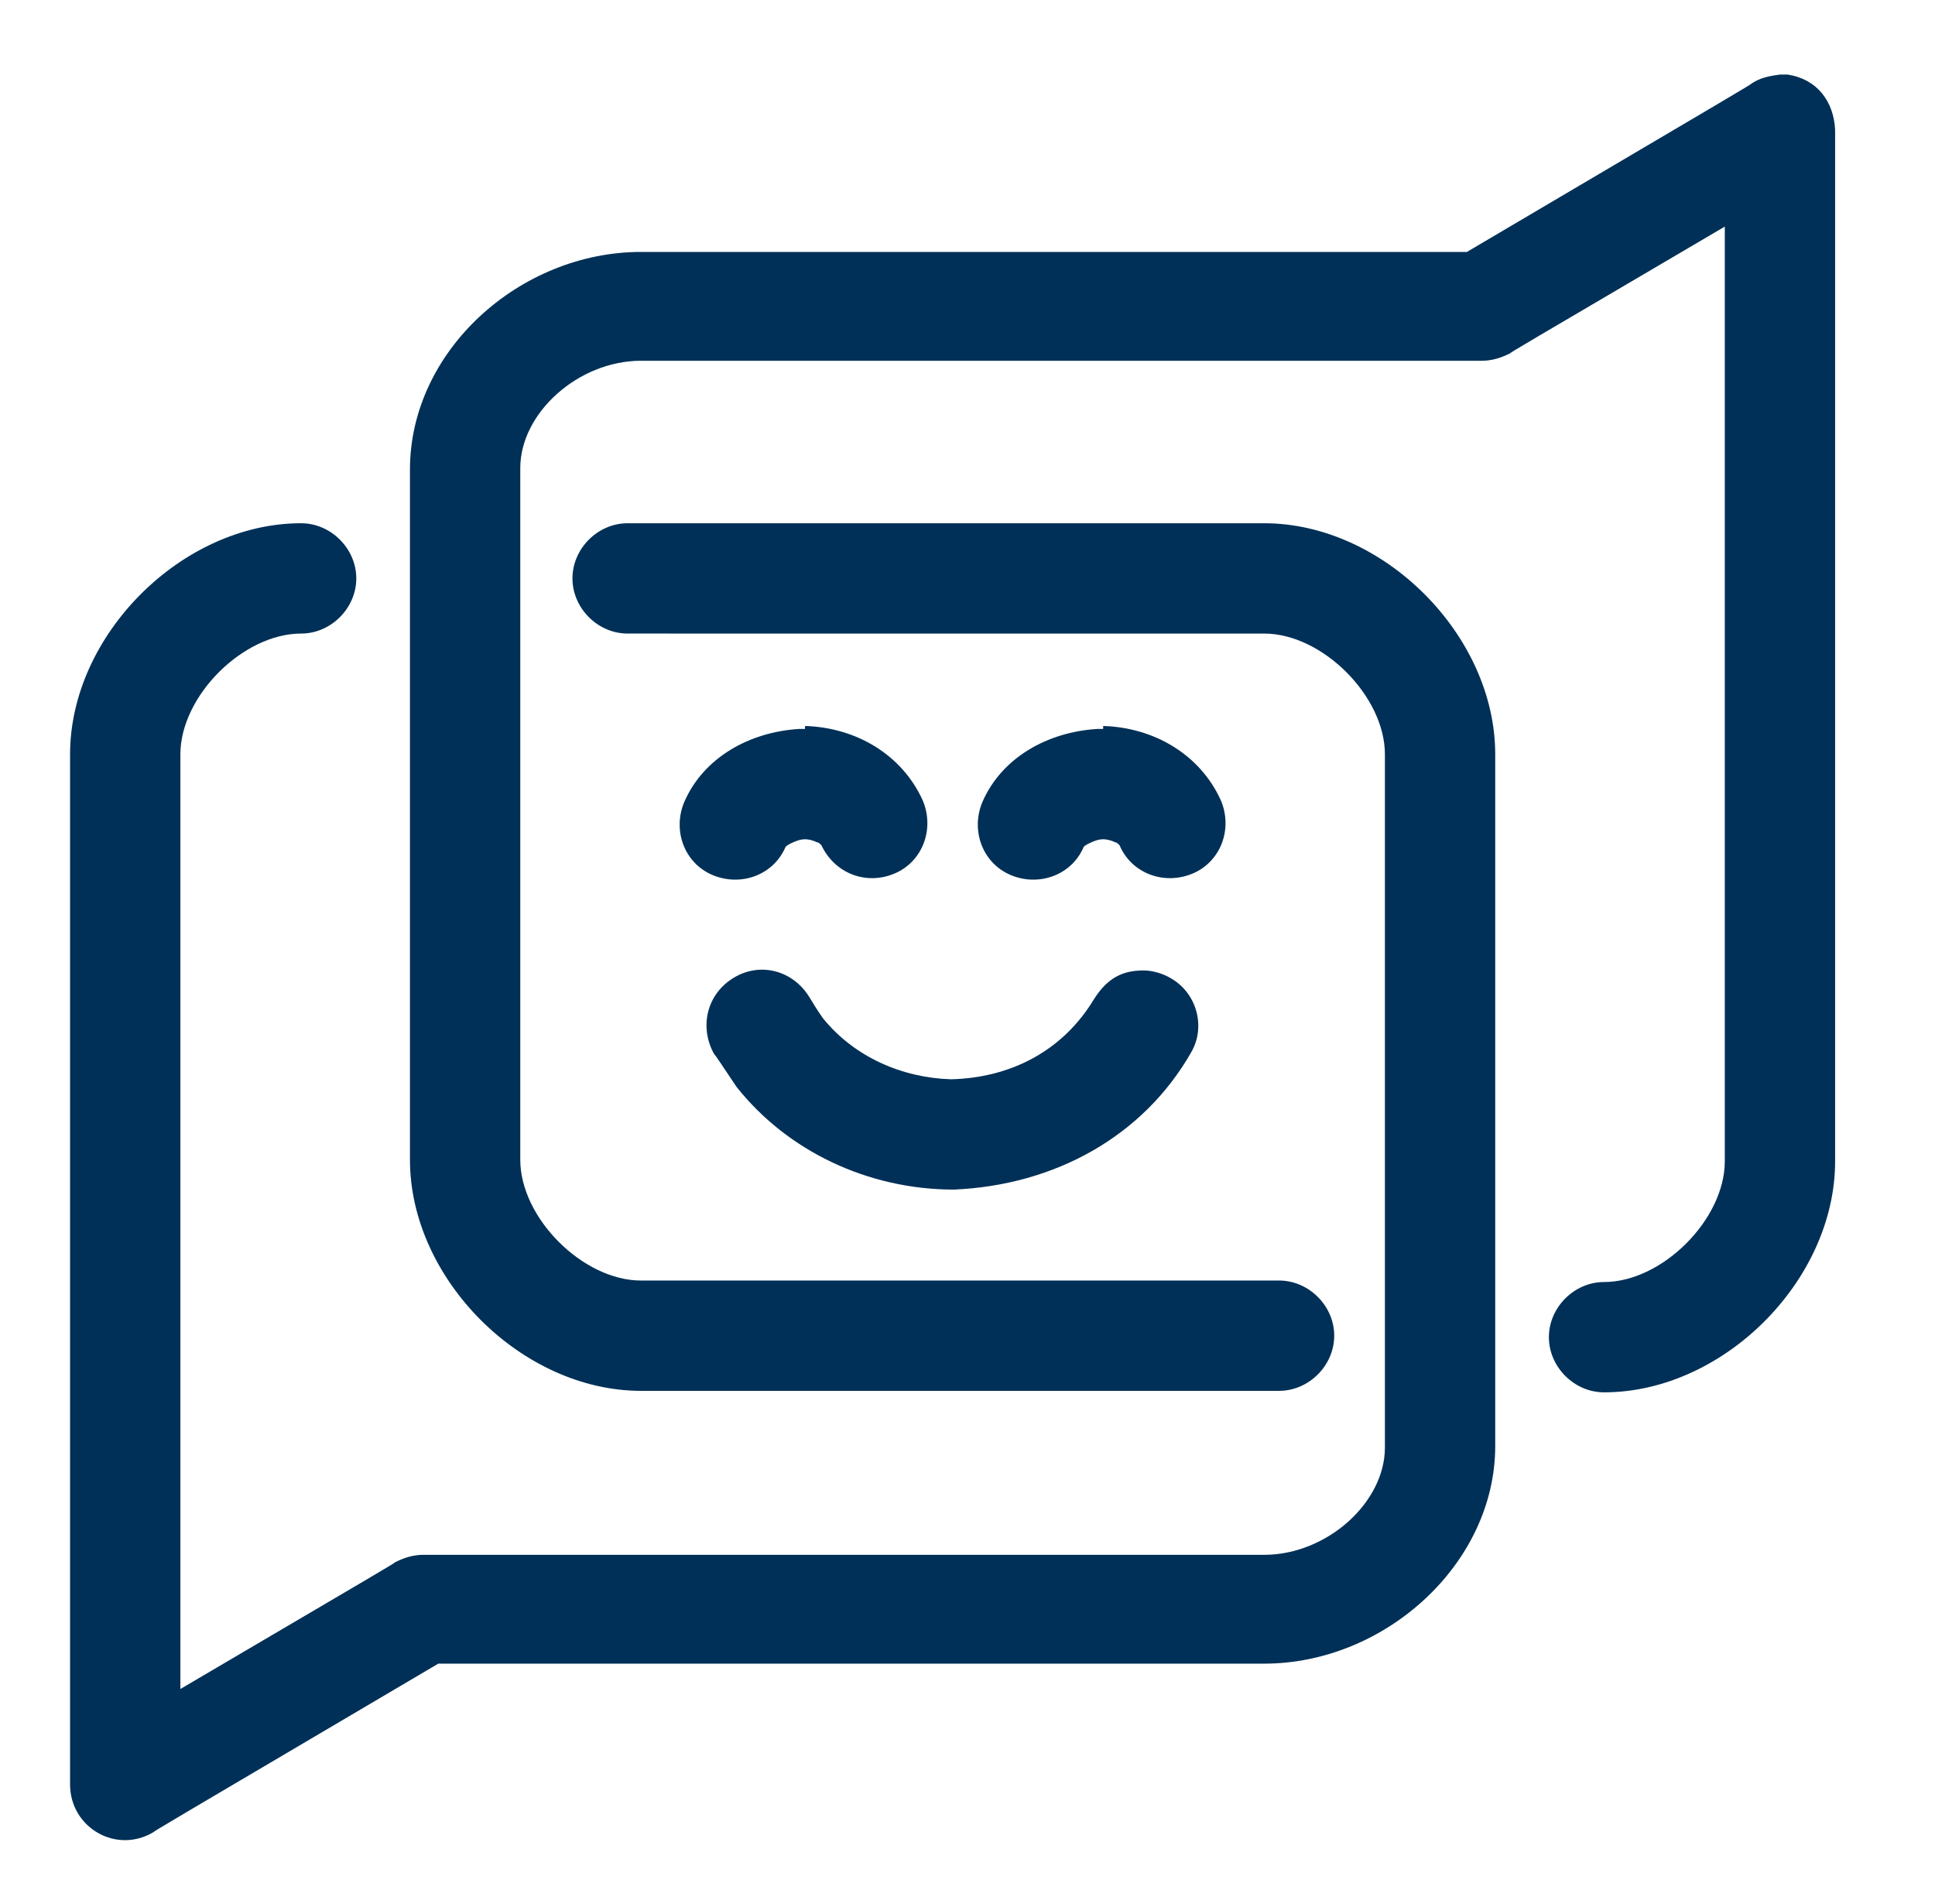
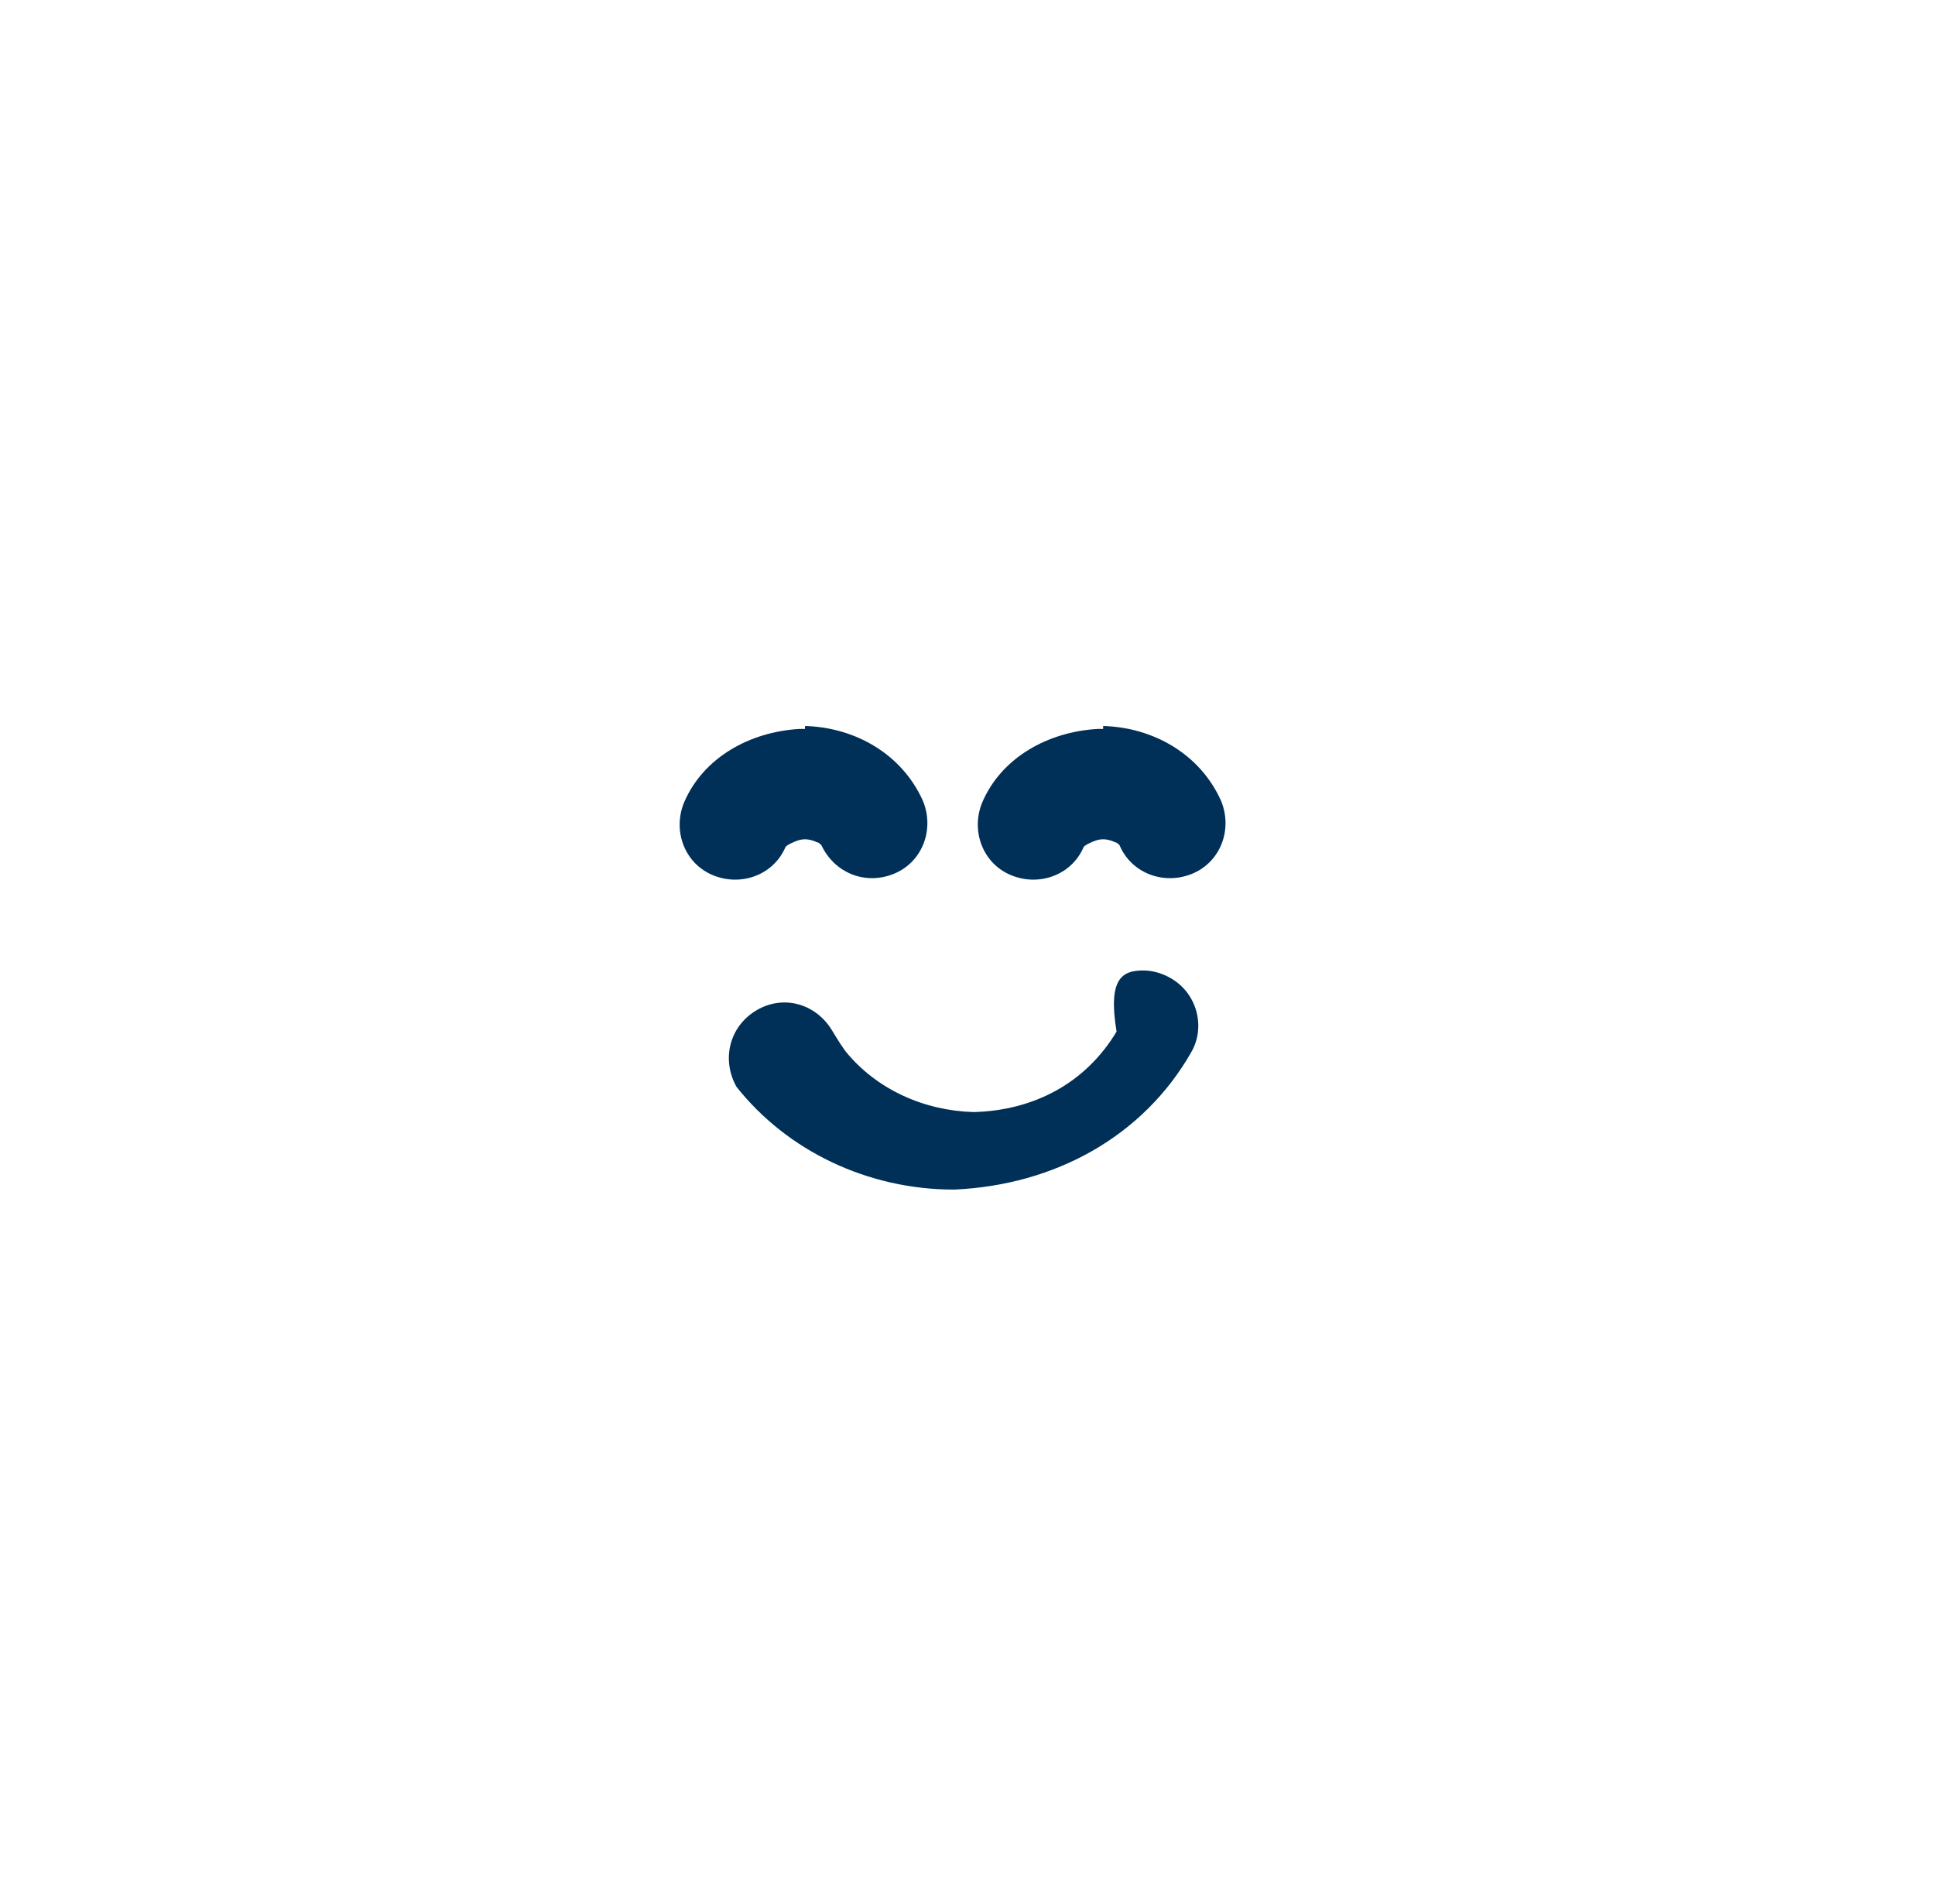
<svg xmlns="http://www.w3.org/2000/svg" version="1.1" id="Layer_1" x="0px" y="0px" viewBox="0 0 129.8 127.7" style="enable-background:new 0 0 129.8 127.7;" xml:space="preserve">
  <style type="text/css">
	.st0{fill:#003057;}
</style>
-   <path class="st0" d="M84.8,35.1c8,0,15.5,7.5,15.5,15.5V97c0,7.9-7.4,14.6-15.5,14.6H29.4c-19,11.2-19,11.2-19.1,11.3  c-2.5,1.5-5.6-0.3-5.6-3.2V50.6c0-8,7.5-15.5,15.5-15.5c2,0,3.7,1.7,3.7,3.7s-1.7,3.7-3.7,3.7c-3.9,0-8.1,4.2-8.1,8.1v62.7  c14.3-8.4,14.3-8.4,14.4-8.5c0.6-0.3,1.2-0.5,1.9-0.5h56.4c4.2,0,8.1-3.5,8.1-7.2V50.6c0-3.9-4.2-8.1-8.1-8.1H42.1  c-2,0-3.7-1.7-3.7-3.7s1.7-3.7,3.7-3.7H84.8z" />
-   <path class="st0" d="M119.4,5l0.5,0c2,0.3,3.1,1.8,3.2,3.7v69.2c0,8-7.5,15.5-15.5,15.5c-2,0-3.7-1.7-3.7-3.7c0-2,1.7-3.7,3.7-3.7  c3.9,0,8.1-4.2,8.1-8.1V15.2c-14.3,8.4-14.3,8.4-14.4,8.5c-0.6,0.3-1.2,0.5-1.9,0.5H43c-4.2,0-8.1,3.5-8.1,7.2v46.4  c0,3.9,4.2,8.1,8.1,8.1h42.8c2,0,3.7,1.7,3.7,3.7c0,2-1.7,3.7-3.7,3.7H43c-8,0-15.5-7.5-15.5-15.5V31.5c0-8,7.4-14.6,15.5-14.6h55.4  c19-11.2,19-11.2,19.1-11.3C118.1,5.2,118.7,5.1,119.4,5L119.4,5z" />
-   <path class="st0" d="M76.7,65.1c1,0,1.8,0.5,1.8,0.5c1.8,1,2.4,3.3,1.4,5c-3.2,5.6-9.1,8.9-15.9,9.2c-5.8,0-11.2-2.6-14.6-6.9  c-1-1.5-1.4-2.1-1.5-2.2c-1-1.8-0.5-4,1.3-5.1s4-0.5,5.1,1.3c0.6,1,0.7,1.1,0.9,1.4c2.1,2.6,5.3,4,8.6,4.1c4-0.1,7.5-1.9,9.6-5.4  C74.3,65.6,75.3,65.1,76.7,65.1L76.7,65.1z" />
+   <path class="st0" d="M76.7,65.1c1,0,1.8,0.5,1.8,0.5c1.8,1,2.4,3.3,1.4,5c-3.2,5.6-9.1,8.9-15.9,9.2c-5.8,0-11.2-2.6-14.6-6.9  c-1-1.8-0.5-4,1.3-5.1s4-0.5,5.1,1.3c0.6,1,0.7,1.1,0.9,1.4c2.1,2.6,5.3,4,8.6,4.1c4-0.1,7.5-1.9,9.6-5.4  C74.3,65.6,75.3,65.1,76.7,65.1L76.7,65.1z" />
  <path class="st0" d="M54,48.7c3.4,0.1,6.5,1.9,7.9,5c0.8,1.9,0,4.1-1.9,4.9c-1.9,0.8-4,0-4.9-1.9c-0.1-0.1-0.2-0.2-0.3-0.2  c-0.2-0.1-0.5-0.2-0.8-0.2c-0.3,0-0.6,0.1-1,0.3c-0.2,0.1-0.3,0.2-0.3,0.2c-0.8,1.9-3,2.7-4.9,1.9c-1.9-0.8-2.7-3-1.9-4.9  c1.3-3,4.4-4.7,7.7-4.9H54z" />
  <path class="st0" d="M74,48.7c3.4,0.1,6.5,1.9,7.9,5c0.8,1.9,0,4.1-1.9,4.9c-1.9,0.8-4.1,0-4.9-1.9c-0.1-0.1-0.2-0.2-0.3-0.2  c-0.2-0.1-0.5-0.2-0.8-0.2c-0.3,0-0.6,0.1-1,0.3c-0.2,0.1-0.3,0.2-0.3,0.2c-0.8,1.9-3,2.7-4.9,1.9c-1.9-0.8-2.7-3-1.9-4.9  c1.3-3,4.4-4.7,7.7-4.9H74z" />
</svg>